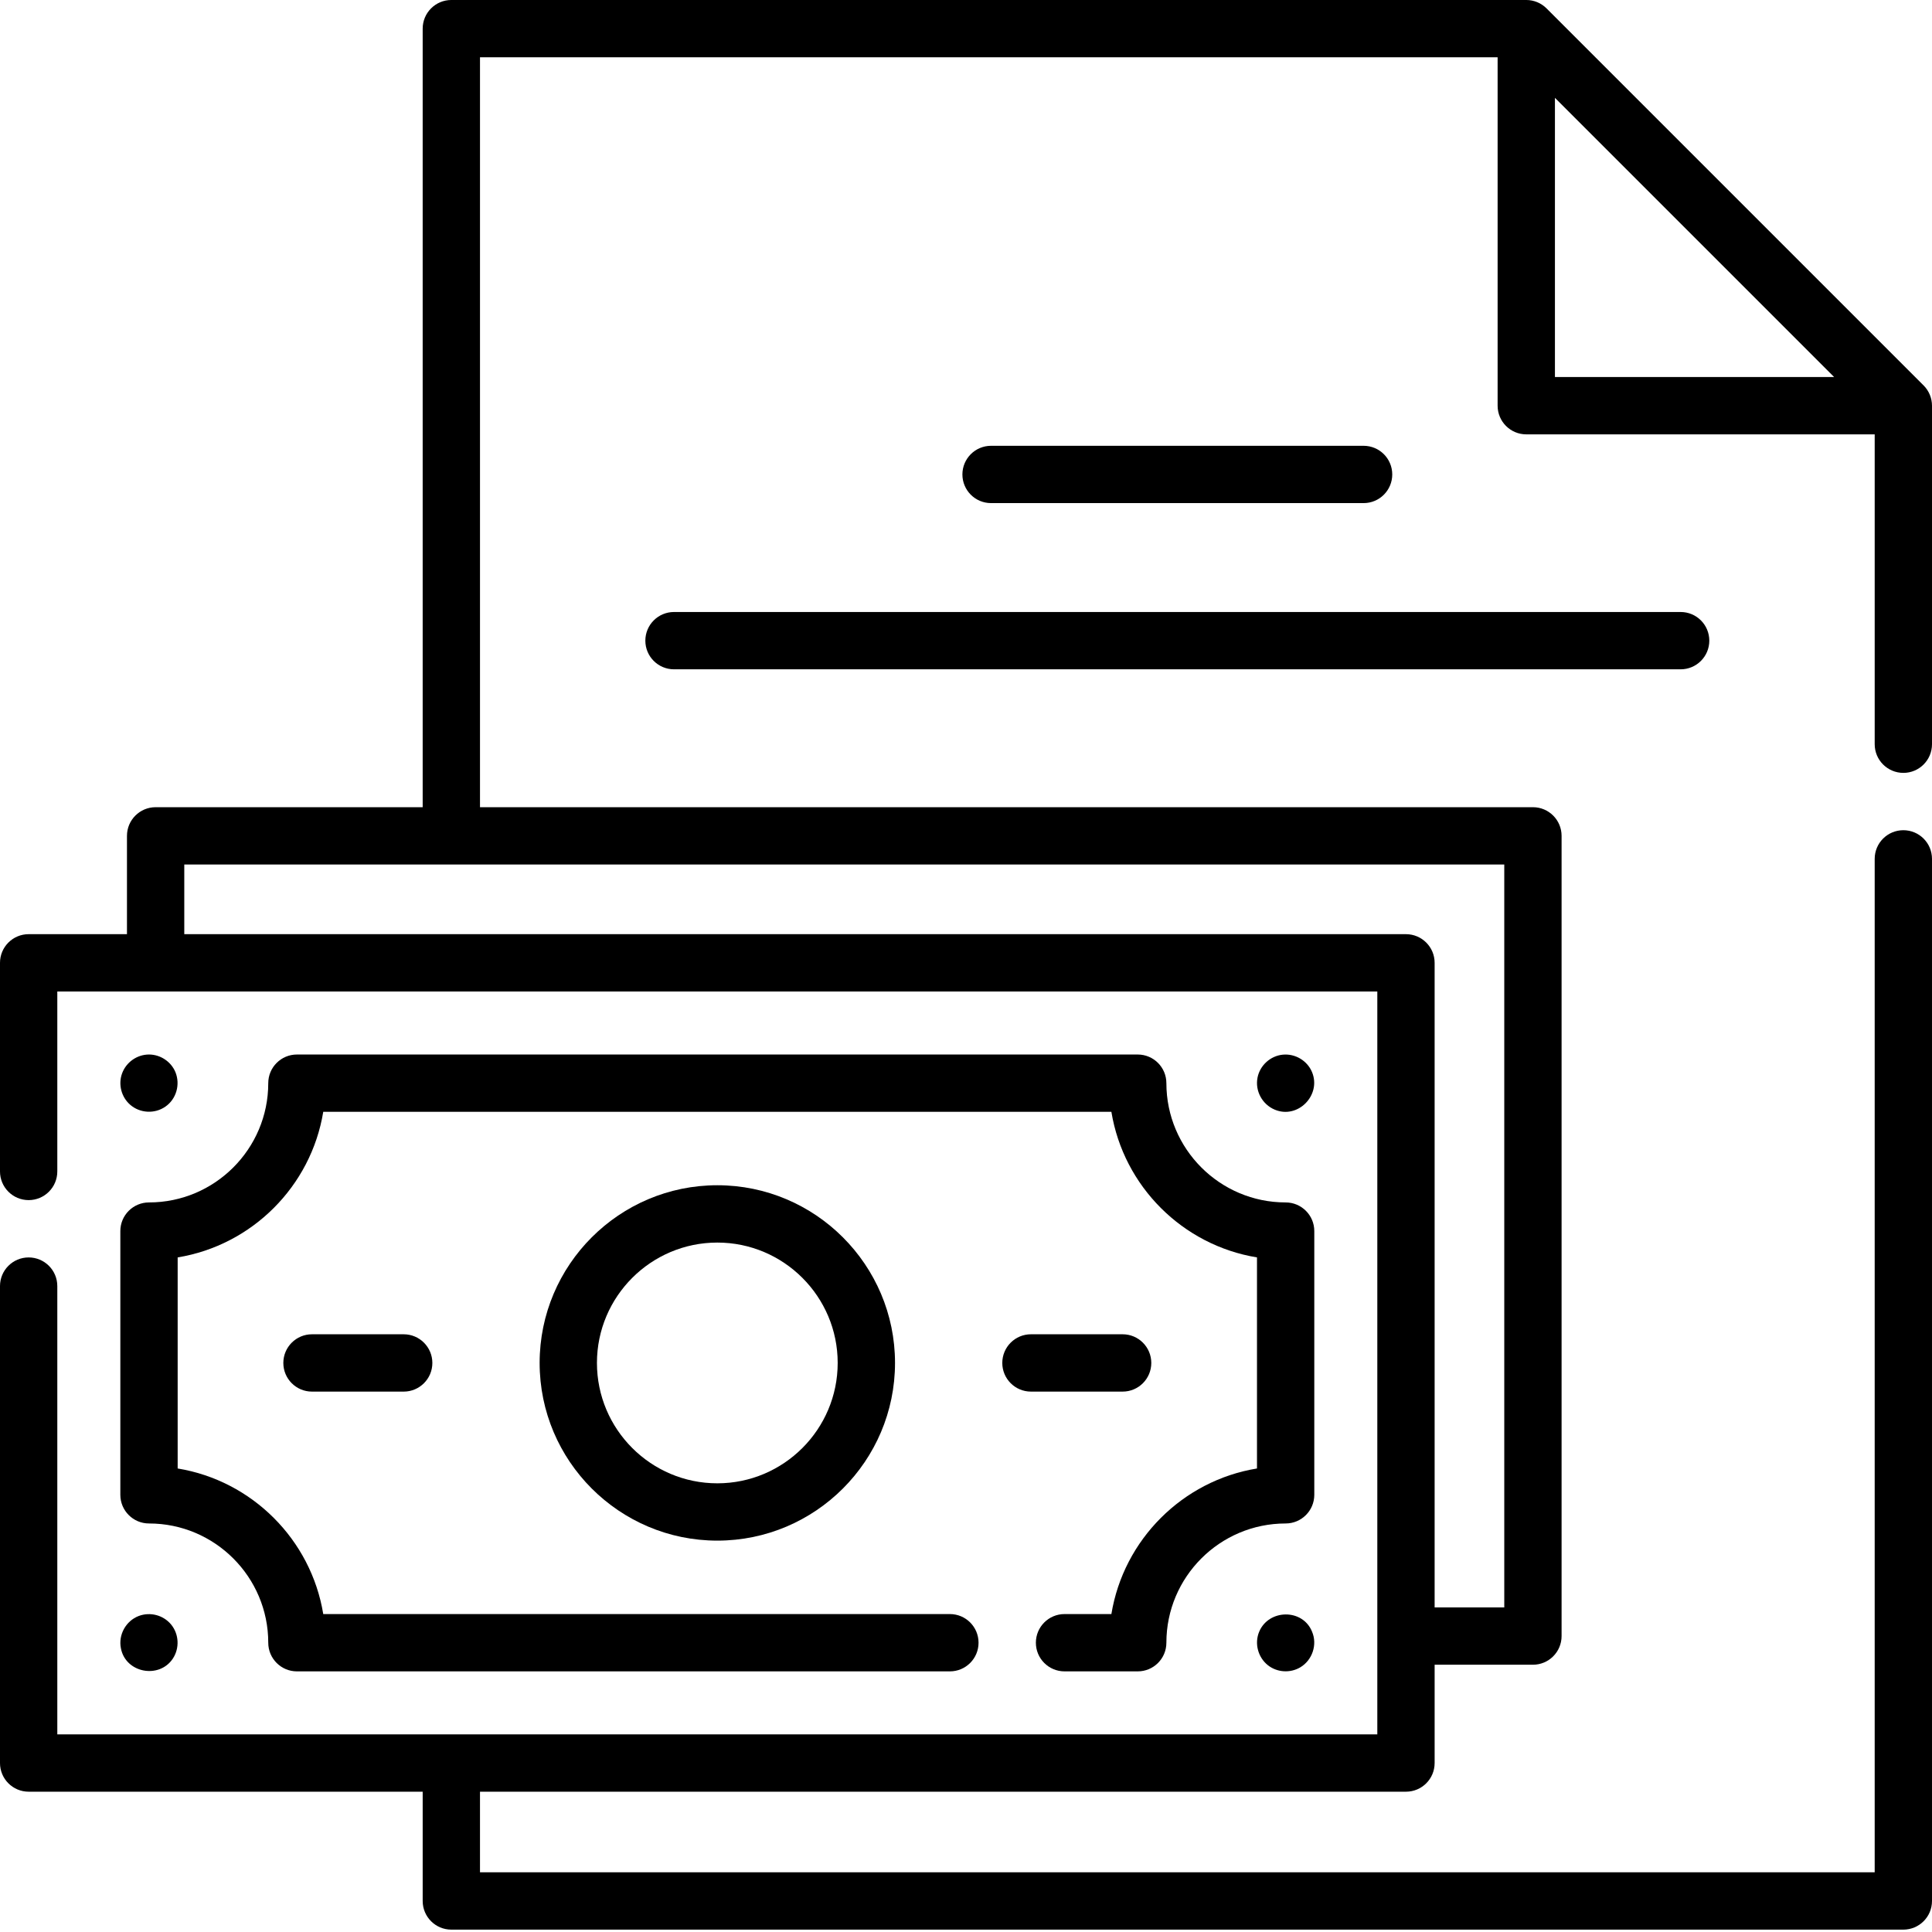
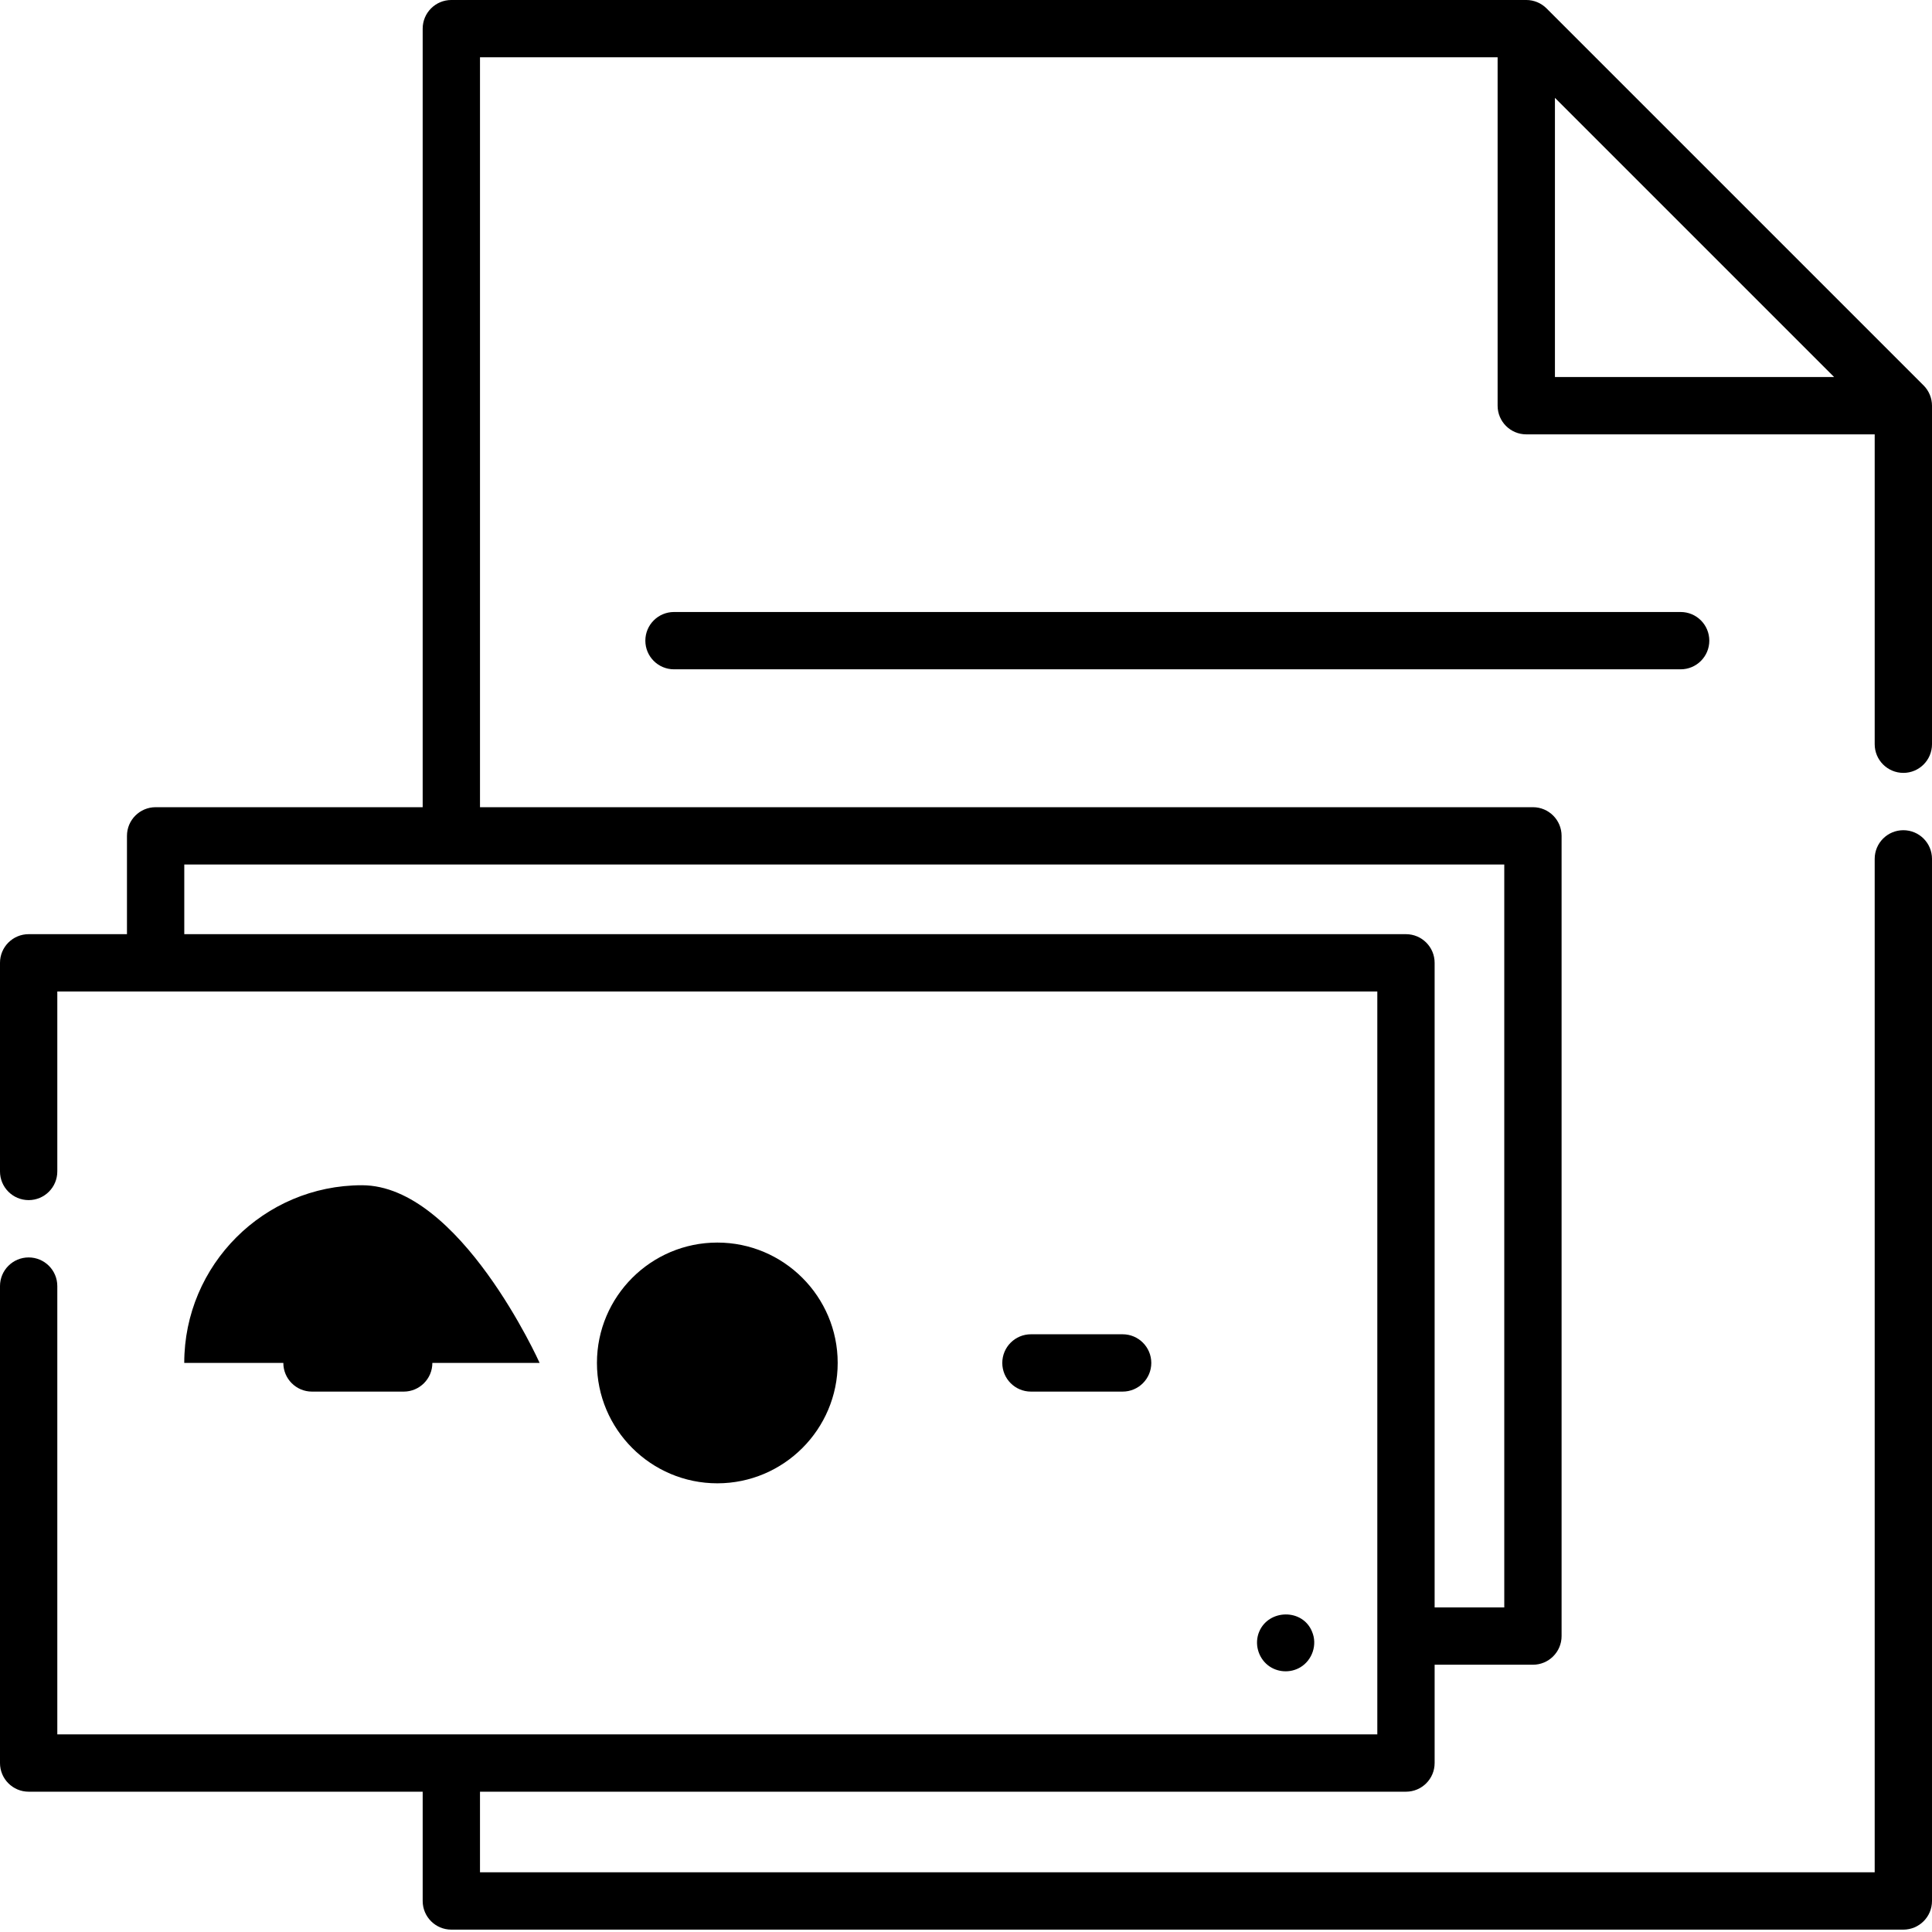
<svg xmlns="http://www.w3.org/2000/svg" height="512pt" viewBox="0 0 512 512" width="512pt">
  <path d="m504.406 204.824c4.195 0 7.594-3.402 7.594-7.598v-89.707c0-2.012-.801-3.945-2.223-5.371l-99.926-99.922c-1.426-1.426-3.359-2.227-5.371-2.227h-284.871c-4.195 0-7.594 3.398-7.594 7.594v206.324h-70.773c-4.195 0-7.594 3.402-7.594 7.594v26.055h-26.055c-4.195 0-7.594 3.398-7.594 7.594v55.285c0 4.195 3.398 7.598 7.594 7.598s7.594-3.402 7.594-7.598v-47.691h349.816v196.879h-349.816v-118.805c0-4.195-3.398-7.594-7.594-7.594s-7.594 3.398-7.594 7.594v126.398c0 4.195 3.398 7.594 7.594 7.594h104.422v28.961c0 4.191 3.398 7.594 7.594 7.594h384.797c4.195 0 7.594-3.402 7.594-7.594v-276.172c0-4.195-3.398-7.594-7.594-7.594s-7.594 3.398-7.594 7.594v268.574h-369.609v-21.363h245.395c4.195 0 7.594-3.398 7.594-7.594v-26.055h26.051c4.195 0 7.594-3.402 7.594-7.598v-212.062c0-4.191-3.398-7.594-7.594-7.594h-279.039v-198.727h269.68v92.328c0 4.191 3.398 7.594 7.594 7.594h92.336v82.113c0 4.195 3.398 7.598 7.594 7.598zm-105.758 221.156h-18.457v-170.82c0-4.195-3.398-7.594-7.594-7.594h-323.762v-18.461h349.812zm13.426-400.051 73.992 73.992h-73.992zm0 0" />
-   <path d="m309.102 287.051c0-4.195-3.398-7.594-7.594-7.594h-222.824c-4.191 0-7.594 3.398-7.594 7.594 0 17.426-14.176 31.605-31.602 31.605-4.195 0-7.598 3.398-7.598 7.594v69.887c0 4.195 3.402 7.598 7.598 7.598 17.426 0 31.602 14.176 31.602 31.602 0 4.195 3.402 7.594 7.594 7.594h173.047c4.195 0 7.594-3.398 7.594-7.594 0-4.195-3.398-7.594-7.594-7.594h-166.066c-3.234-19.73-18.855-35.348-38.582-38.582v-55.934c19.727-3.234 35.348-18.852 38.582-38.582h208.863c3.234 19.73 18.855 35.348 38.586 38.582v55.934c-19.73 3.234-35.352 18.852-38.586 38.582h-12.418c-4.195 0-7.594 3.398-7.594 7.594 0 4.195 3.398 7.594 7.594 7.594h19.398c4.195 0 7.594-3.398 7.594-7.594 0-17.426 14.176-31.602 31.605-31.602 4.195 0 7.594-3.402 7.594-7.598v-69.887c0-4.195-3.398-7.594-7.594-7.594-17.426 0-31.605-14.18-31.605-31.605zm0 0" />
-   <path d="m143.008 361.191c0 25.965 21.121 47.09 47.09 47.09 25.965 0 47.09-21.125 47.09-47.09s-21.125-47.09-47.09-47.09c-25.969 0-47.09 21.125-47.09 47.09zm78.988 0c0 17.59-14.309 31.902-31.898 31.902s-31.902-14.312-31.902-31.902 14.312-31.898 31.902-31.898 31.898 14.309 31.898 31.898zm0 0" />
+   <path d="m143.008 361.191s-21.125-47.09-47.09-47.09c-25.969 0-47.09 21.125-47.09 47.09zm78.988 0c0 17.59-14.309 31.902-31.898 31.902s-31.902-14.312-31.902-31.902 14.312-31.898 31.902-31.898 31.898 14.309 31.898 31.898zm0 0" />
  <path d="m305.105 361.195c0-4.195-3.398-7.598-7.594-7.598h-24.301c-4.195 0-7.594 3.402-7.594 7.598 0 4.191 3.398 7.594 7.594 7.594h24.301c4.195 0 7.594-3.402 7.594-7.594zm0 0" />
  <path d="m82.68 353.598c-4.195 0-7.594 3.402-7.594 7.598 0 4.191 3.398 7.594 7.594 7.594h24.301c4.195 0 7.598-3.402 7.598-7.594 0-4.195-3.402-7.598-7.598-7.598zm0 0" />
-   <path d="m337.805 294.062c6.137 2.598 12.406-3.828 9.91-9.914-1.258-3.062-4.465-4.969-7.754-4.652-3.285.312-6.066 2.84-6.703 6.07-.699 3.531 1.246 7.105 4.547 8.496zm0 0" />
  <path d="m347.715 432.43c-2.465-6.18-11.496-6.043-14.023 0-1.297 3.098-.312 6.785 2.309 8.867 2.441 1.934 5.926 2.145 8.59.559 3.184-1.891 4.574-6.004 3.125-9.426zm0 0" />
-   <path d="m46.5 284.148c-1.156-2.805-3.977-4.691-7.016-4.691-3.184 0-6.066 2.055-7.145 5.039-1.055 2.91-.16 6.285 2.188 8.301 2.602 2.238 6.473 2.438 9.293.48 2.914-2.016 3.992-5.855 2.68-9.129zm0 0" />
-   <path d="m32.043 436.82c1.227 6.527 10.125 8.207 13.762 2.727 1.82-2.75 1.648-6.477-.453-9.027-2.062-2.508-5.57-3.418-8.598-2.262-3.395 1.297-5.438 4.992-4.711 8.562zm0 0" />
-   <path d="m361.367 133.328c4.195 0 7.594-3.398 7.594-7.594s-3.398-7.594-7.594-7.594h-98.727c-4.195 0-7.594 3.398-7.594 7.594s3.398 7.594 7.594 7.594zm0 0" />
  <path d="m171.023 169.781c0 4.195 3.398 7.594 7.594 7.594h266.773c4.195 0 7.594-3.398 7.594-7.594s-3.398-7.594-7.594-7.594h-266.773c-4.195 0-7.594 3.398-7.594 7.594zm0 0" />
</svg>